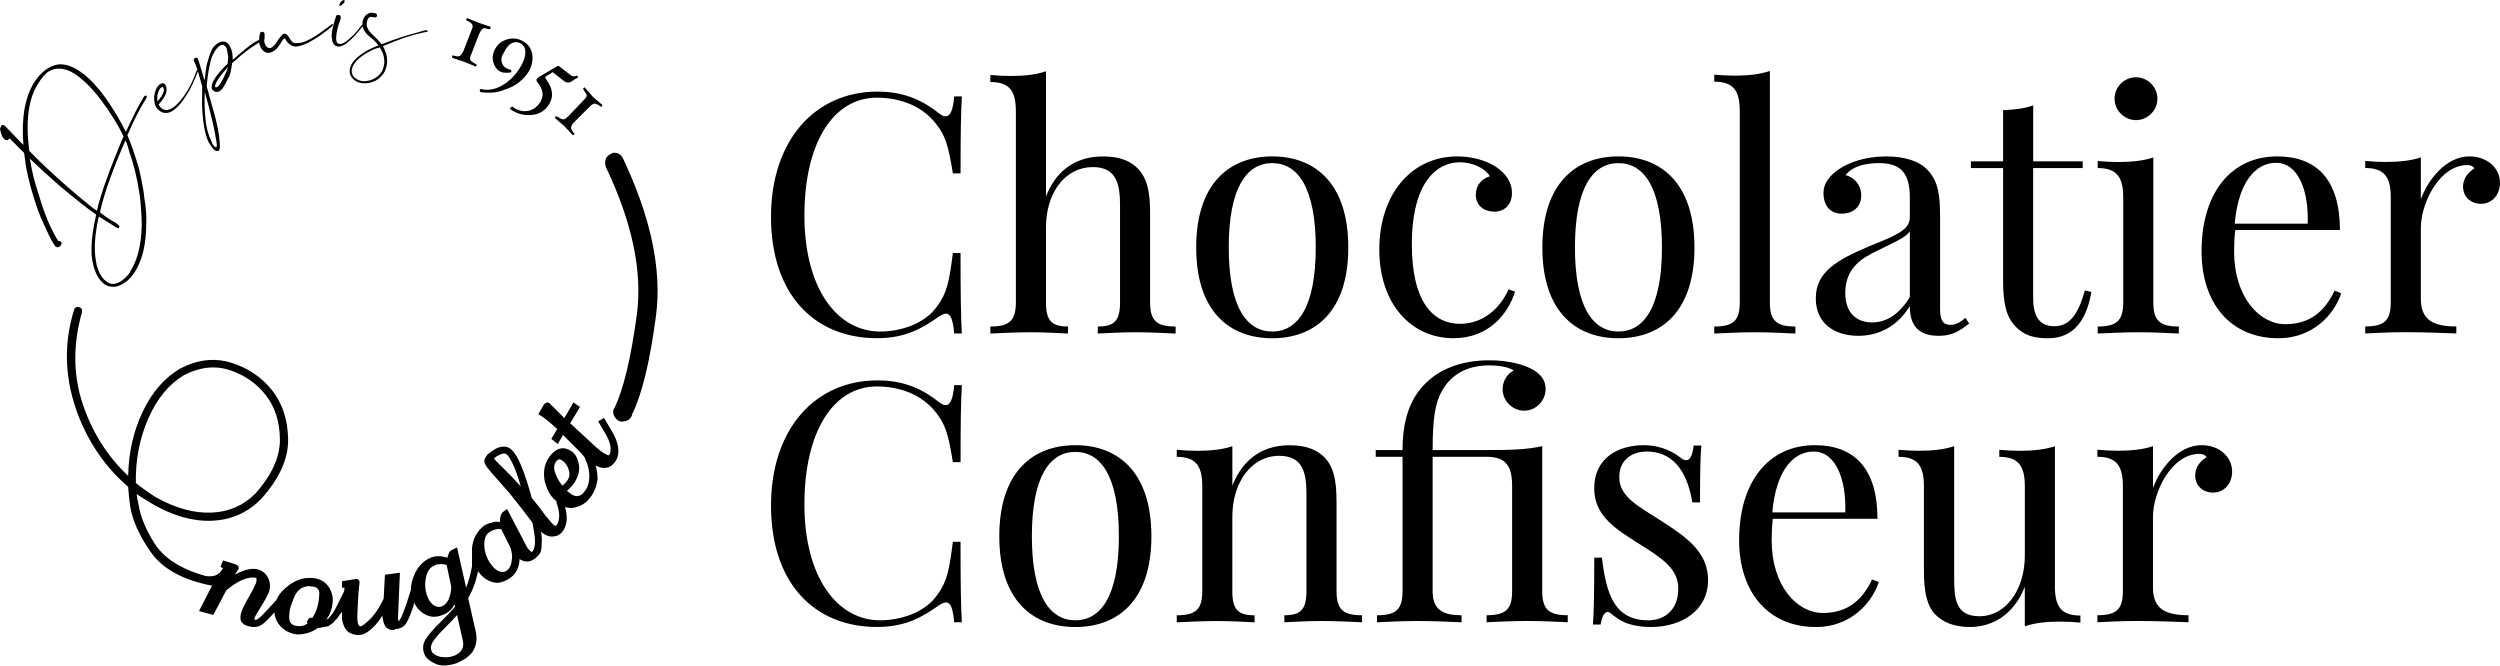
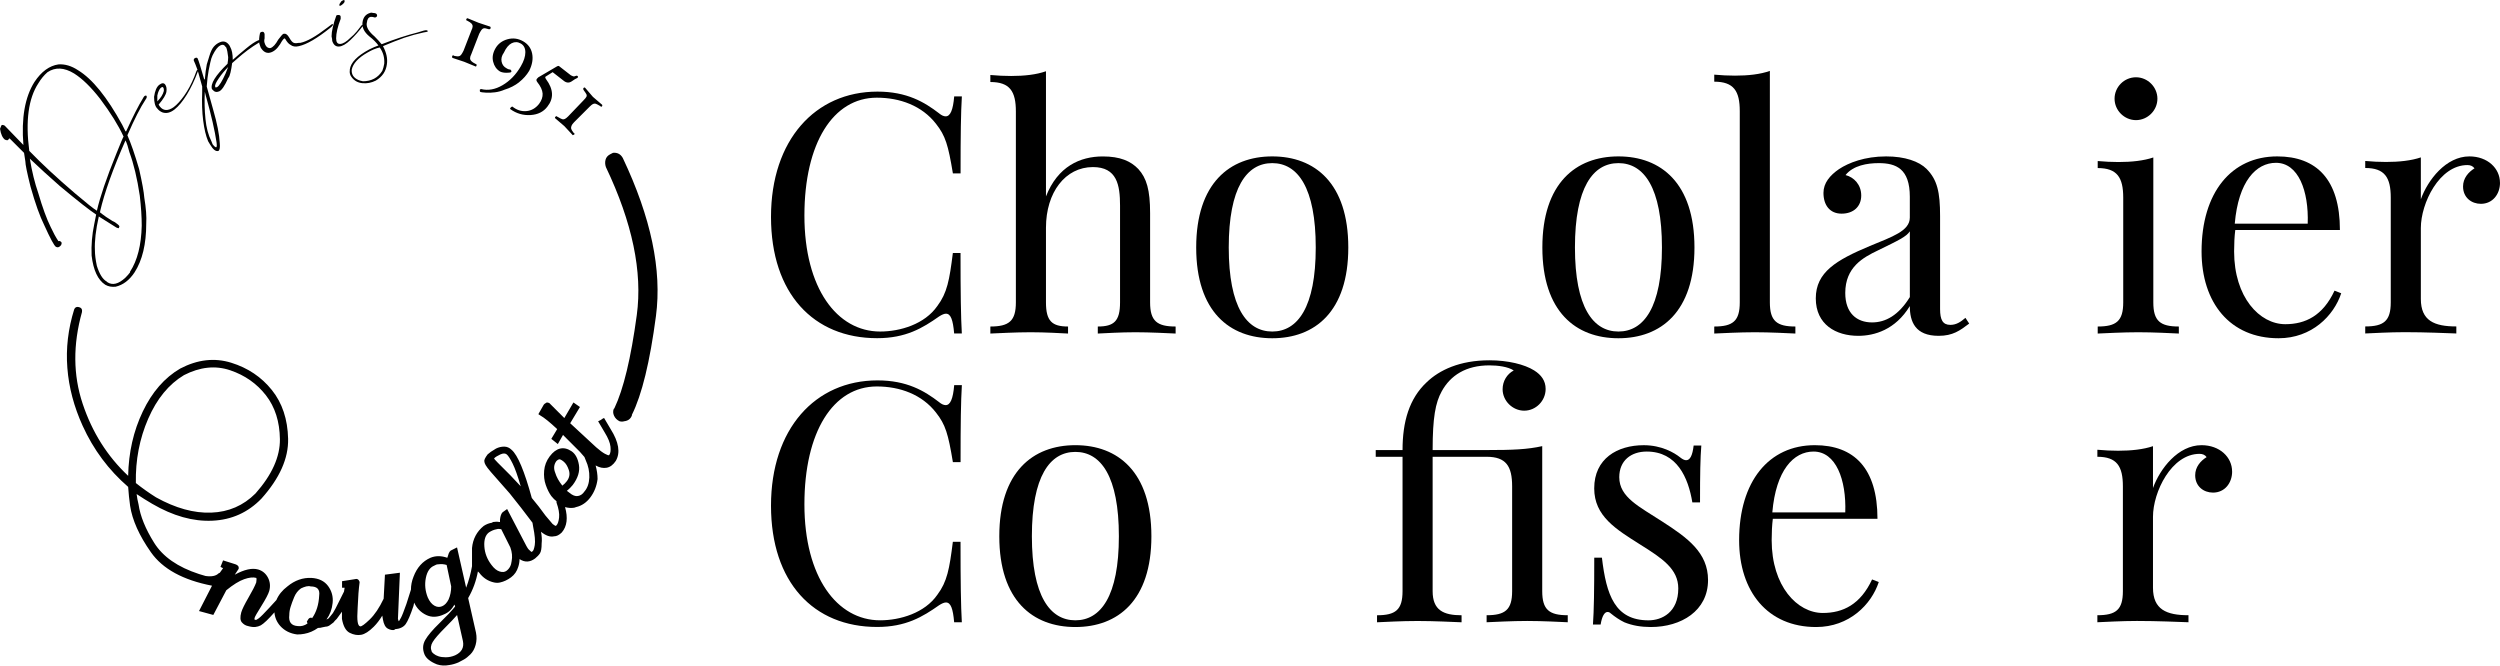
<svg xmlns="http://www.w3.org/2000/svg" id="Calque_1" width="732.74" height="195.09" viewBox="0 0 732.74 195.09">
  <path d="M1.33,36.78c.12.13,1.97,2.03,5.53,5.72-.64-7.88.44-14.04,3.24-18.48,2.03-3.05,4.38-4.76,7.05-5.15,1.91-.12,3.81.45,5.72,1.71,4.19,2.54,8.51,7.88,12.96,16.01l.95,1.91h.19c2.03-4.45,3.68-7.68,4.95-9.72.25-.51.51-.76.76-.76h.19c.25.26.19.64-.19,1.14-1.52,2.29-3.3,5.78-5.34,10.48,1.02,2.29,2.16,5.59,3.43,9.91.89,3.94,1.4,6.73,1.52,8.38.51,3.05.7,5.59.57,7.62,0,5.97-1.14,10.74-3.43,14.29-1.52,2.29-3.37,3.69-5.53,4.19-1.14.13-2.16-.06-3.05-.57-2.16-1.4-3.5-4.25-4-8.57-.13-3.05.12-6.1.76-9.15l.57-2.86c-1.78-1.14-5.34-3.94-10.67-8.38-3.05-2.67-5.97-5.34-8.77-8,.63,3.81,1.46,7.18,2.48,10.1,1.27,4.32,2.48,7.62,3.62,9.91.76,1.65,1.52,3.05,2.29,4.19.13-.12.35-.1.67.1.32.19.35.54.1,1.05-.51.64-1.02.79-1.52.48-.51-.32-1.65-2.44-3.43-6.38-1.27-2.54-2.61-6.29-4-11.24-1.02-4.06-1.52-6.54-1.52-7.43l-.38-2.48-4.19-4.19h-.19c-.26.51-.57.64-.95.38h-.19c-.76-.51-1.27-1.59-1.52-3.24l.38-.95c.12-.25.44-.25.95,0ZM36.21,40.02c-1.52-3.3-3.81-6.98-6.86-11.05-2.67-3.43-5.21-5.91-7.62-7.43-2.92-1.78-5.53-1.91-7.81-.38-1.02.89-1.91,1.97-2.67,3.24-2.92,4.45-3.81,11.05-2.67,19.82,3.68,3.81,8.13,7.94,13.34,12.39,3.43,2.92,5.59,4.64,6.48,5.15.89-3.94,2.79-9.53,5.72-16.77,1.27-3.17,1.97-4.83,2.1-4.95ZM176.07,123.1l-.76.38,1.91,3.24c1.02,1.65,1.59,3.05,1.71,4.19.12,1.14,0,1.97-.38,2.48-.13.13-.54,0-1.24-.38-.7-.38-1.56-1.02-2.57-1.91l-7.62-7.05,2.86-4.76-1.91-1.33-2.67,4.57c-2.41-2.41-3.81-3.81-4.19-4.19l-.19-.19c-.26-.12-.51-.19-.76-.19-.51.26-.83.51-.95.76l-1.52,2.67.57.38c1.14.64,2.79,1.97,4.95,4l-1.72,2.86,1.91,1.52,1.52-2.67,4.95,4.95,1.33,1.52.38.95c.76,1.65,1.11,3.33,1.05,5.05-.07,1.71-.54,3.08-1.43,4.1-.51.76-1.14,1.21-1.91,1.33-.76.13-1.59-.19-2.48-.95l-.76-.57c.63-.51,1.21-1.08,1.72-1.71,1.52-2.03,2.13-4,1.81-5.91-.32-1.91-1.05-3.24-2.19-4-1.14-.76-2.26-1.02-3.33-.76-1.08.26-2.1,1.02-3.05,2.29-.95,1.27-1.49,2.67-1.62,4.19-.13,1.52.03,2.92.48,4.19.44,1.27.98,2.35,1.62,3.24.51.64,1.02,1.14,1.52,1.52v.38c.63,1.78.89,3.24.76,4.38-.13,1.14-.38,1.91-.76,2.29l-.19.19c-.13,0-.45-.19-.95-.57l-2.1-2.48c-1.27-1.78-2.6-3.49-4-5.15-2.16-7.88-4.13-12.58-5.91-14.1-.64-.63-1.37-.95-2.19-.95s-1.62.19-2.38.57l-1.52.95-.95.76c-.76,1.02-1.08,1.71-.95,2.1,0,.26.13.6.38,1.05.25.45.76,1.11,1.52,2l5.53,6.29c2.16,2.67,4.38,5.53,6.67,8.58l.19,1.14c.51,2.54.67,4.35.48,5.43-.19,1.08-.41,1.69-.67,1.81l-.19.19c-.13,0-.45-.25-.95-.76-.26-.25-.83-1.27-1.72-3.05l-4.57-8.77-1.33.95c-.38.38-.64,1.08-.76,2.1v.76h-.19c-.51-.12-1.14-.12-1.91,0l-.19.19c-.89.13-1.71.45-2.48.95-2.03,1.65-3.18,3.81-3.43,6.48v5.34c-.38,2.16-.95,4.26-1.72,6.29l-2.67-11.81-1.52.76c-.51.13-.89.7-1.14,1.71l-.19.57c-1.78-.63-3.43-.63-4.95,0-2.29,1.02-3.94,2.86-4.95,5.53-.51,1.27-.76,2.54-.76,3.81l-1.33,4.19c-.76,2.16-1.3,3.53-1.62,4.1-.32.57-.51.89-.57.95s-.16-.16-.29-.67l.57-13.53-4.38.57-.38,7.05c-1.27,2.67-2.64,4.7-4.1,6.1-1.46,1.4-2.38,2.07-2.76,2-.38-.06-.64-.51-.76-1.33-.13-.82-.13-2.19,0-4.1.12-3.17.32-5.65.57-7.43v-.19c-.13-.38-.32-.63-.57-.76-.26-.12-.57-.12-.95,0l-3.62.57v1.91h.76l-.19,1.14-2.48,4.95-.76,1.33-.76.95c-.38.51-.64.76-.76.76l-.38.19c1.02-1.4,1.62-3.02,1.81-4.86.19-1.84-.26-3.49-1.33-4.95-1.08-1.46-2.7-2.25-4.86-2.38-2.54-.12-4.89.7-7.05,2.48-1.52,1.14-2.6,2.48-3.24,4l-2.1,2.29c-1.52,1.65-2.54,2.67-3.05,3.05-.51.38-.83.54-.95.48-.13-.06-.22-.1-.29-.1s-.07-.16,0-.48c.06-.32.73-1.49,2-3.52,1.27-2.03,2.03-3.49,2.29-4.38.38-1.4.25-2.7-.38-3.91-.64-1.21-1.59-2-2.86-2.38-1.78-.51-4.07,0-6.86,1.52l1.14-1.72c.12-.63-.19-1.08-.95-1.33l-3.62-1.14-.76,1.91.76.38-.95,1.33-.38.19c-.76.76-2.03,1.02-3.81.76l-1.91-.57c-6.23-2.03-10.61-5.08-13.15-9.15-2.54-4.06-4.07-7.81-4.57-11.24-.26-1.02-.45-2.03-.57-3.05,1.52,1.02,3.05,1.97,4.57,2.86,6.1,3.56,11.97,5.21,17.63,4.95,5.65-.25,10.45-2.41,14.39-6.48,5.34-5.97,7.94-11.81,7.81-17.53-.13-5.72-1.71-10.48-4.76-14.29s-7.02-6.48-11.91-8c-4.89-1.52-9.88-.95-14.96,1.71-4.57,2.67-8.23,6.86-10.96,12.58-2.73,5.72-4.16,12-4.29,18.86-6.1-5.72-10.55-12.77-13.34-21.15-2.8-8.38-2.86-17.34-.19-26.87.12-.76-.16-1.24-.86-1.43-.7-.19-1.18.03-1.43.67-1.78,5.72-2.45,11.43-2,17.15.44,5.72,1.94,11.37,4.48,16.96,3.17,6.99,7.62,12.96,13.34,17.91.13,1.91.32,3.75.57,5.53.63,4.19,2.67,8.74,6.1,13.62,3.43,4.89,9.4,8.16,17.91,9.81l-3.81,7.43,4.19,1.14,3.81-7.24c2.03-1.65,3.78-2.73,5.24-3.24,1.46-.51,2.64-.63,3.53-.38.12.13.12.57,0,1.33-.38,1.02-1.14,2.51-2.29,4.48-1.14,1.97-1.84,3.4-2.1,4.29-.38,1.4-.32,2.38.19,2.95.51.57,1.08.92,1.72,1.05.89.26,1.62.35,2.19.29.57-.06,1.11-.22,1.62-.48.89-.51,2.22-1.78,4-3.81.12,1.52.7,2.86,1.71,4,1.27,1.4,2.92,2.22,4.95,2.48.76,0,1.46-.06,2.1-.19,1.4-.25,2.73-.82,4-1.72.51,0,.95-.06,1.33-.19l.95-.19c.38,0,.76-.12,1.14-.38l.76-.57c.25-.12.51-.38.76-.76l.57-.57,1.52-2.1v2.1c.38,2.16,1.14,3.53,2.29,4.1,1.14.57,2.25.76,3.33.57,1.08-.19,2.32-.98,3.72-2.38.89-.89,1.71-1.97,2.48-3.24l.19,1.14c.25,1.4.73,2.29,1.43,2.67.7.38,1.36.51,2,.38v-.19c1.52-.12,2.6-.63,3.24-1.52.63-.89,1.4-2.67,2.29-5.34l.19-.95c.76,1.65,1.94,2.86,3.53,3.62,1.59.76,3.33.7,5.24-.19,1.27-.51,2.29-1.46,3.05-2.86l.19.57c-1.02,1.27-2.54,2.89-4.57,4.86-2.03,1.97-3.43,3.62-4.19,4.95s-.83,2.76-.19,4.29c.51,1.14,1.72,2.1,3.62,2.86,1.14.38,2.35.44,3.62.19.89-.12,1.78-.38,2.67-.76.51-.25,1.05-.54,1.62-.86.57-.32,1.21-.82,1.91-1.52s1.21-1.62,1.52-2.76c.32-1.14.35-2.35.1-3.62l-2.29-10.1c1.4-2.41,2.35-5.02,2.86-7.81l.38.38c1.14,1.52,2.6,2.48,4.38,2.86.63.13,1.21.13,1.72,0,1.14-.25,2.22-.76,3.24-1.52,1.02-.76,1.71-1.78,2.1-3.05.25-.76.38-1.52.38-2.29,1.52,1.02,3.05.95,4.57-.19.63-.51,1.11-1.02,1.43-1.52.32-.51.48-1.46.48-2.86.12-1.02.06-2.16-.19-3.43,1.4,1.14,2.67,1.59,3.81,1.33.76,0,1.52-.38,2.29-1.14,1.52-1.78,1.84-4.25.95-7.43.89.26,1.78.32,2.67.19l.57-.19c1.65-.38,3.05-1.33,4.19-2.86,1.14-1.52,1.84-3.3,2.1-5.34,0-1.27-.19-2.6-.57-4,1.14.64,2.22.86,3.24.67,1.02-.19,1.91-.86,2.67-2,1.4-2.41.89-5.53-1.52-9.34l-1.91-3.24c-.13,0-.45.19-.95.57ZM33.73,65.17l.76.57c.51.38.63.7.38.95v.19c-.26,0-.51-.06-.76-.19l-5.15-3.24c-.89,3.94-1.27,7.24-1.14,9.91,0,1.27.19,2.8.57,4.57.76,2.41,1.72,3.94,2.86,4.57l.19.19c1.52,1.02,3.3.57,5.34-1.33.51-.51.95-1.02,1.33-1.52v-.19c2.16-3.3,3.3-7.81,3.43-13.53,0-2.54-.19-5.46-.57-8.77-.76-5.08-1.78-9.34-3.05-12.77-.38-1.52-.76-2.67-1.14-3.43-3.69,8.38-6.16,15.31-7.43,20.77v.38c1.14.89,2.35,1.72,3.62,2.48l.76.38ZM67.46,108.52c4.32,1.46,7.81,3.91,10.48,7.34,2.67,3.43,4.03,7.72,4.1,12.86.06,5.15-2.32,10.45-7.15,15.91-3.56,3.56-7.88,5.43-12.96,5.62-5.08.19-10.48-1.3-16.2-4.48-2.03-1.27-4-2.67-5.91-4.19-.13-6.73,1.08-13.02,3.62-18.86,2.54-5.84,6.03-10.1,10.48-12.77,4.7-2.41,9.21-2.89,13.53-1.43ZM46.11,31.82c-.64-.63-.95-1.78-.95-3.43.25-1.78.76-2.95,1.52-3.53s1.33-.6,1.72-.1c.38.51.51,1.21.38,2.1-.13.89-.89,2.16-2.29,3.81l.38.57c1.02,1.27,2.35,1.33,4,.19,1.02-.76,2.06-1.91,3.14-3.43,1.08-1.52,2.06-3.36,2.95-5.53l.57-1.52.19-.38c.12-.12.22-.12.29,0,.06.13.03.32-.1.57-.89,2.41-1.94,4.61-3.14,6.57-1.21,1.97-2.41,3.43-3.62,4.38-1.21.95-2.38,1.24-3.52.86-.64-.25-1.14-.63-1.52-1.14ZM48.02,26.2c0-.19-.07-.38-.19-.57-.13-.19-.35-.16-.67.1-.32.26-.6.76-.86,1.52l-.19.76v1.71c1.02-1.02,1.65-2.03,1.91-3.05v-.48ZM60.98,41.35c-.64-1.52-1.11-3.53-1.43-6-.32-2.48-.41-5.24-.29-8.29v-1.71l-1.33-4.76c-.51-1.4-.89-2.35-1.14-2.86v-.19c0-.25.16-.44.48-.57.32-.12.54-.06.67.19.25.51.89,2.54,1.91,6.1h.19c.12-1.65.32-3.11.57-4.38l.76-2.48c.38-1.27.82-2.19,1.33-2.76.51-.57,1.08-.98,1.71-1.24,1.14-.51,2.1-.19,2.86.95l.19.38c.51.89.76,2.16.76,3.81,1.14-1.02,2.44-2.13,3.91-3.33,1.46-1.21,2.64-2,3.53-2.38.25-.12.44-.12.57,0,.12.13.06.32-.19.57-1.27.76-2.41,1.52-3.43,2.29-1.02.76-2.03,1.59-3.05,2.48l-1.52,1.33c-.13,1.02-.29,1.94-.48,2.76-.19.83-.41,1.37-.67,1.62-1.02,2.29-1.91,3.59-2.67,3.91-.76.32-1.4.16-1.91-.48l-.19-.19c-.51-1.52,1.02-4,4.57-7.43.12-.76.19-1.4.19-1.91-.13-1.27-.32-2.22-.57-2.86l-.19-.19c-.38-.63-.92-.76-1.62-.38-.7.38-1.43,1.33-2.19,2.86-.26.51-.48,1.21-.67,2.1-.19.89-.35,1.65-.48,2.29-.26,1.4-.45,2.99-.57,4.76l1.91,6.86c1.14,3.94,1.78,7.18,1.91,9.72.12,1.27,0,2.03-.38,2.29-.76.26-1.59-.38-2.48-1.91-.13-.25-.32-.57-.57-.95ZM60.41,28.39l-.38-1.52c-.13,2.8-.07,5.46.19,8,.25,2.54.82,4.7,1.72,6.48l.38.95c.51.64.86.92,1.05.86.19-.06.22-.54.1-1.43-.51-3.43-1.52-7.88-3.05-13.34ZM66.88,19.63c-1.02,1.02-1.94,2.13-2.76,3.33-.83,1.21-1.18,2-1.05,2.38v.19c.12.13.32.13.57,0,.63-.38,1.46-1.71,2.48-4,.25-.63.51-1.27.76-1.91ZM77.55,9.91v1.33c-.13.51-.13.95,0,1.33.25.89.7,1.4,1.33,1.52h.38c.76-.25,1.52-1.08,2.29-2.48.76-1.02,1.27-1.59,1.52-1.71h.19c.51-.12,1.02.26,1.52,1.14.51.89.95,1.4,1.33,1.52.38.13.89.13,1.52,0h.38c1.91-.38,4.51-1.84,7.81-4.38l1.52-1.14h.19v.19c.12.13-.13.45-.76.95-3.81,3.05-6.86,4.83-9.15,5.34-1.02.26-1.84.13-2.48-.38-.51-.25-1.02-.82-1.52-1.71l-.19-.19c-.26,0-.7.57-1.33,1.71-.89,1.4-1.88,2.22-2.95,2.48-1.08.26-2-.25-2.76-1.52l-.38-1.14c-.13-.89-.07-1.91.19-3.05.12-.25.32-.38.57-.38.38-.12.63.07.76.57ZM91.47,181.22l-.19-.19c-.38,0-.67.13-.86.38-.19.26-.35.51-.48.76l.19.57c-.89.64-1.84.89-2.86.76-1.91-.12-2.73-1.21-2.48-3.24,0-.76.12-1.55.38-2.38.25-.82.6-1.78,1.05-2.86.44-1.08,1.11-1.94,2-2.57.51-.25,1.02-.44,1.52-.57.51-.12.95-.12,1.33,0,1.91,0,2.73.89,2.48,2.67-.13,2.67-.83,4.89-2.1,6.67ZM97.18,10.67c0-.76.12-1.68.38-2.76.25-1.08.57-2.13.95-3.14,0-.25.22-.38.67-.38s.67.19.67.57v.57c-.89,2.29-1.33,4.19-1.33,5.72,0,1.14.41,1.69,1.24,1.62.82-.06,1.81-.67,2.95-1.81.63-.51,1.27-1.14,1.91-1.91l1.33-1.71.38-.19c.12,0,.19.07.19.19l-.19.19c-1.14,1.52-2.35,2.89-3.62,4.1-1.27,1.21-2.38,1.84-3.33,1.91-.95.07-1.62-.48-2-1.62,0-.38-.07-.82-.19-1.33ZM99.66.95l.38-.57c.38-.25.63-.38.76-.38s.19.07.19.19v.38c-.13.26-.35.51-.67.76-.32.26-.54.38-.67.38s-.19-.06-.19-.19c0-.25.06-.44.19-.57ZM109.95,5.15l-.76-.19c-.76-.13-1.27.19-1.52.95l-.19.95c-.13,1.14.63,2.41,2.29,3.81.89.89,1.52,1.59,1.91,2.1l.19.19c3.94-1.52,7.43-2.67,10.48-3.43,1.52-.51,2.41-.73,2.67-.67.25.07.38.16.38.29s-.45.26-1.33.38c-1.78.38-3.62.89-5.53,1.52l-3.05,1.14-3.24,1.33c1.02,1.91,1.4,3.69,1.14,5.34-.26,2.03-1.33,3.62-3.24,4.76-1.27.64-2.57.89-3.91.76-1.33-.12-2.38-.7-3.14-1.71-.51-.63-.7-1.33-.57-2.1v-.19c.25-2.03,2.16-4,5.72-5.91,1.02-.51,1.91-.89,2.67-1.14-.64-.89-1.52-1.78-2.67-2.67-1.52-1.27-2.19-2.63-2-4.1.19-1.46.92-2.38,2.19-2.76.25-.12.57-.12.95,0,.76,0,1.14.26,1.14.76,0,.26-.19.45-.57.57ZM106.33,23.82c2.54,0,4.45-1.02,5.72-3.05.25-.63.44-1.33.57-2.1.12-1.78-.32-3.36-1.33-4.76-1.14.26-2.35.76-3.62,1.52-2.67,1.52-4.19,3.18-4.57,4.95-.13,1.4.51,2.41,1.91,3.05.25.13.7.26,1.33.38ZM129.58,177.69c-.76.32-1.52.26-2.29-.19-.76-.44-1.4-1.24-1.91-2.38-.76-1.91-.95-3.81-.57-5.72.38-1.91,1.21-3.11,2.48-3.62.38-.25.76-.38,1.14-.38.89-.12,1.71-.06,2.48.19l1.33,6.29c0,1.4-.26,2.67-.76,3.81-.51,1.02-1.14,1.69-1.91,2ZM130.72,192.65c-.89,0-1.62-.1-2.19-.29-.57-.19-1.05-.44-1.43-.76-.38-.32-.57-.54-.57-.67-.38-.89-.29-1.81.29-2.76.57-.95,1.81-2.38,3.72-4.29,1.4-1.4,2.54-2.6,3.43-3.62l1.71,7.62c.38,1.91-.38,3.31-2.29,4.19-.89.38-1.78.57-2.67.57ZM139.29,19.44l-3.24-1.33-3.43-1.14c-.13-.12-.16-.29-.1-.48.06-.19.16-.29.29-.29l.38.19c.63.13,1.08.16,1.33.1.25-.06.48-.22.67-.48.19-.25.41-.63.67-1.14l2.29-5.91c.25-.51.38-.92.38-1.24s-.13-.6-.38-.86c-.26-.25-.64-.51-1.14-.76l-.38-.19c0-.12.03-.25.1-.38.06-.12.16-.19.29-.19l3.24,1.33,3.43,1.14c.12.13.16.29.1.48-.07.19-.22.29-.48.29-.76-.25-1.27-.35-1.52-.29-.26.07-.48.22-.67.48-.19.26-.41.64-.67,1.14l-2.29,5.91c-.26.51-.38.92-.38,1.24s.12.6.38.86c.25.26.63.51,1.14.76l.38.19v.38c-.13.26-.26.32-.38.19ZM152.16,24.1c-1.21.95-2.64,1.69-4.29,2.19-.89.38-1.81.64-2.76.76-.95.13-1.88.16-2.76.1-.89-.06-1.4-.12-1.52-.19-.13-.06-.19-.16-.19-.29v-.38c.12-.12.25-.19.38-.19,2.03.51,4.13.13,6.29-1.14,2.16-1.27,3.94-3.11,5.34-5.53.89-1.52,1.33-2.89,1.33-4.1s-.45-2.06-1.33-2.57c-.89-.51-1.78-.54-2.67-.1-.89.45-1.65,1.37-2.29,2.76-.64.89-.86,1.78-.67,2.67.19.89.67,1.52,1.43,1.91.38.26.76.38,1.14.38.12.13.22.26.29.38.06.13.03.26-.1.38s-.57.19-1.33.19-1.4-.12-1.91-.38c-1.02-.63-1.69-1.59-2-2.86-.32-1.27-.1-2.57.67-3.91s1.94-2.22,3.52-2.67c1.59-.44,3.11-.25,4.57.57,1.46.83,2.35,2.03,2.67,3.62.32,1.59.03,3.27-.86,5.05-.76,1.27-1.75,2.38-2.95,3.33ZM148.44,167.31c-.51.38-1.18.45-2,.19-.83-.25-1.62-.89-2.38-1.91-1.27-1.65-1.97-3.46-2.1-5.43-.13-1.97.32-3.33,1.33-4.1.76-.51,1.52-.82,2.29-.95.38-.12.82-.12,1.33,0l2.67,5.34c.51,1.4.63,2.73.38,4-.13,1.27-.64,2.22-1.52,2.86ZM145.77,135.48c-.64-.63-.95-1.02-.95-1.14.38-.38.98-.76,1.81-1.14.82-.38,1.46-.38,1.91,0,.44.38,1.02,1.27,1.71,2.67.7,1.4,1.49,3.62,2.38,6.67l-3.05-3.24c-1.65-1.65-2.92-2.92-3.81-3.81ZM168.45,23.25l-.57.38c-.51.38-.95.57-1.33.57s-.76-.12-1.14-.38l-3.43-2.67-2.1,1.33c-.13.13-.07.38.19.76,2.16,2.92,2.29,5.59.38,8-1.14,1.52-2.8,2.35-4.95,2.48-2.16.13-4.13-.44-5.91-1.72-.13-.12-.1-.29.1-.48.19-.19.35-.29.48-.29,1.27,1.02,2.64,1.46,4.1,1.33,1.46-.12,2.7-.82,3.72-2.1.76-1.02,1.11-2.03,1.05-3.05-.07-1.02-.6-2.16-1.62-3.43-.26-.38-.26-.7,0-.95l.38-.38,5.53-3.24c.25-.12.44-.12.57,0l3.43,2.67c.25.13.48.22.67.29.19.07.41.03.67-.1.25-.12.44-.12.57,0l.19.19c0,.13-.07.26-.19.38l-.76.38ZM163.11,135.1c.25-.25.51-.41.76-.48.25-.06.7.16,1.33.67.63.51,1.14,1.33,1.52,2.48.38,1.14.19,2.22-.57,3.24-.38.51-.83.95-1.33,1.33-1.02-1.27-1.72-2.54-2.1-3.81-.51-1.27-.38-2.41.38-3.43ZM167.88,39.63l-2.48-2.67-2.67-2.29c-.13-.12-.1-.29.1-.48s.29-.22.29-.1l.38.19c.63.38,1.08.6,1.33.67.25.07.51.03.76-.1.25-.12.57-.38.95-.76l4.38-4.57c.51-.51.82-.89.95-1.14.12-.25.12-.51,0-.76-.13-.25-.38-.63-.76-1.14l-.19-.38c0-.13.06-.25.19-.38s.25-.12.38,0l2.29,2.67,2.67,2.29c.12.13.12.29,0,.48-.13.19-.32.16-.57-.1-.64-.38-1.08-.6-1.33-.67-.26-.06-.51-.03-.76.1-.26.13-.57.38-.95.76l-4.57,4.57c-.38.38-.64.73-.76,1.05-.13.32-.16.6-.1.86.06.26.29.64.67,1.14l.38.38-.19.19-.38.19ZM181.6,123.48c-.76-.38-1.3-.92-1.62-1.62-.32-.7-.35-1.36-.1-2l.19-.19c2.67-5.59,4.86-14.7,6.57-27.34,1.71-12.64-1.3-27.09-9.05-43.35-.26-.76-.29-1.49-.1-2.19.19-.7.67-1.24,1.43-1.62.25-.12.51-.25.76-.38,1.27-.12,2.22.38,2.86,1.52,8.26,17.41,11.5,32.84,9.72,46.3-1.78,13.47-4.13,23.12-7.05,28.96v.19c-.38,1.02-1.14,1.59-2.29,1.71-.38.13-.83.13-1.33,0Z" />
  <path d="M275.26,33.24c.72.58,1.34.86,1.92.86,1.34,0,2.16-1.82,2.49-5.85h2.25c-.29,4.79-.38,11.17-.38,22.57h-2.25c-1.39-8.34-2.16-10.98-4.94-14.52-4.12-5.32-10.59-7.67-17.35-7.67-12.8,0-21.23,13.28-21.23,34.56s9.54,33.98,22.19,33.98c5.9,0,13.08-2.16,16.77-7.48,2.88-3.83,3.55-7.57,4.55-15.53h2.25c0,11.89.1,18.6.38,23.58h-2.25c-.34-4.03-1.01-5.8-2.4-5.8-.53,0-1.2.29-2.01.81-4.84,3.4-9.73,6.37-18.17,6.37-18.64,0-31.1-13.08-31.1-35.56s12.94-36.71,31.2-36.71c8.63,0,13.76,3.07,18.07,6.37Z" />
  <path d="M306.56,57.59c3.45-8.82,10.02-11.74,16.68-11.74,5.03,0,8.15,1.34,10.4,3.69,2.44,2.68,3.45,6.18,3.45,12.89v26.22c0,5.46,2.06,7.05,7.48,7.05v2.06c-2.3-.1-7.48-.38-11.79-.38s-8.96.29-11.02.38v-2.06c4.75,0,6.52-1.58,6.52-7.05v-28.37c0-6.09-.91-11.31-7.96-11.31-8.05,0-13.75,7.38-13.75,17.78v21.9c0,5.46,1.77,7.05,6.47,7.05v2.06c-2.06-.1-6.66-.38-10.98-.38s-9.54.29-11.79.38v-2.06c5.42,0,7.48-1.58,7.48-7.05v-55.98c0-5.9-1.77-8.63-7.48-8.63v-2.06c2.06.19,4.12.29,6.09.29,3.83,0,7.38-.38,10.21-1.39v36.71Z" />
  <path d="M395.18,72.54c0,18.84-9.83,26.6-22.29,26.6s-22.29-7.76-22.29-26.6,9.83-26.7,22.29-26.7,22.29,7.81,22.29,26.7ZM360.14,72.54c0,17.54,5.32,24.63,12.75,24.63s12.75-7.09,12.75-24.63-5.27-24.73-12.75-24.73-12.75,7.14-12.75,24.73Z" />
-   <path d="M438.55,48.96c2.92,1.96,4.6,4.6,4.6,7.57,0,3.55-2.25,5.51-5.18,5.51s-5.42-1.77-5.42-4.94c0-2.92,1.87-4.79,4.12-5.42-1.29-2.35-5.08-4.12-8.82-4.12-6.47,0-14.04,5.51-14.04,24.06,0,17.4,6.57,23.29,14.14,23.29,5.08,0,10.78-2.68,14.23-10.11l1.87.67c-1.96,6.37-7.57,13.66-18.07,13.66-12.17,0-21.71-9.83-21.71-26.02s9.44-27.27,22.86-27.27c4.12,0,8.24,1.05,11.41,3.12Z" />
  <path d="M496.64,72.54c0,18.84-9.83,26.6-22.29,26.6s-22.29-7.76-22.29-26.6,9.83-26.7,22.29-26.7,22.29,7.81,22.29,26.7ZM461.61,72.54c0,17.54,5.32,24.63,12.75,24.63s12.75-7.09,12.75-24.63-5.27-24.73-12.75-24.73-12.75,7.14-12.75,24.73Z" />
  <path d="M518.74,88.65c0,5.46,2.06,7.05,7.48,7.05v2.06c-2.25-.1-7.38-.38-11.89-.38s-9.63.29-11.89.38v-2.06c5.42,0,7.48-1.58,7.48-7.05v-56.08c0-5.9-1.77-8.63-7.48-8.63v-2.06c2.06.19,4.12.29,6.09.29,3.83,0,7.38-.38,10.21-1.39v67.87Z" />
  <path d="M564.7,49.54c3.12,3.16,3.93,6.81,3.93,13.76v27.27c0,3.16.77,4.65,3.02,4.65,1.77,0,3.07-.91,4.41-2.06l1.1,1.68c-2.73,2.06-4.79,3.59-8.96,3.59-6.85,0-8.44-4.12-8.44-8.72-4.22,6.95-10.4,8.72-15.1,8.72-6.57,0-12.46-3.31-12.46-10.98s5.99-11.21,15.82-15.34c6.57-2.73,11.74-4.41,11.74-8.34v-6.09c0-8.24-4.03-9.87-9.11-9.87-3.35,0-7.48.67-9.73,3.5,2.44.62,4.6,2.78,4.6,5.99s-2.25,5.32-5.75,5.32-5.32-2.54-5.32-6.09c0-2.88,1.87-5.13,4.6-7,2.78-1.82,7.48-3.69,13.76-3.69,5.51,0,9.63,1.44,11.89,3.69ZM559.77,67.8c-1.05,1.58-3.21,2.59-9.39,5.61-4.31,2.06-9.54,4.89-9.54,12.46,0,5.9,3.35,8.63,7.86,8.63,3.93,0,7.76-2.06,11.07-7.43v-19.27Z" />
-   <path d="M610.43,47.29v1.97h-14.52v38.01c0,6.18,2.35,8.34,6.28,8.34s6.81-2.83,8.87-10.5l1.92.48c-1.34,7.67-4.79,13.56-12.75,13.56-4.51,0-7.14-1.1-9.3-3.26-2.88-2.92-3.83-6.76-3.83-13.76v-32.88h-9.44v-1.97h9.44v-15c3.21-.1,6.37-.48,8.82-1.39v16.39h14.52Z" />
  <path d="M631.13,88.65c0,5.46,2.06,7.05,7.48,7.05v2.06c-2.25-.1-7.38-.38-11.89-.38s-9.63.29-11.89.38v-2.06c5.42,0,7.48-1.58,7.48-7.05v-30.72c0-5.9-1.77-8.67-7.48-8.67v-2.06c2.06.19,4.12.29,6.09.29,3.83,0,7.38-.38,10.21-1.34v42.51ZM632.33,28.93c0,3.45-2.88,6.28-6.28,6.28s-6.28-2.83-6.28-6.28,2.83-6.28,6.28-6.28,6.28,2.88,6.28,6.28Z" />
  <path d="M686.2,85.96c-2.16,6.57-8.63,13.18-18.36,13.18-14.23,0-22.57-10.4-22.57-25.45,0-17.25,8.72-27.85,22.19-27.85,11.5,0,18.36,6.76,18.36,21.57h-30.67c-.24,1.87-.34,4.12-.34,6.28,0,13.47,7.48,21.33,15,21.33,5.9,0,11.02-2.49,14.43-9.83l1.96.77ZM655,65.55h21.38c.34-9.59-2.73-17.83-9.3-17.83-5.85,0-11.02,5.46-12.08,17.83Z" />
  <path d="M732.74,53.56c0,3.35-2.16,6.18-5.61,6.18-2.73,0-5.22-1.82-5.22-5.08,0-2.44,1.58-4.22,3.35-5.32-.48-.67-1.2-.96-2.06-.96-8.24,0-13.66,11.17-13.66,18.45v20.8c0,6.37,3.93,8.05,10.4,8.05v2.06c-3.02-.1-9.01-.38-15.1-.38-4.51,0-9.35.29-11.6.38v-2.06c5.42,0,7.48-1.58,7.48-7.05v-30.72c0-5.9-1.77-8.67-7.48-8.67v-2.06c2.06.19,4.12.29,6.09.29,3.83,0,7.38-.38,10.21-1.34v12.27c2.06-5.7,7.38-12.56,14.23-12.56,5.32,0,8.96,3.5,8.96,7.72Z" />
  <path d="M275.26,117.88c.72.58,1.34.86,1.92.86,1.34,0,2.16-1.82,2.49-5.85h2.25c-.29,4.79-.38,11.17-.38,22.57h-2.25c-1.39-8.34-2.16-10.98-4.94-14.52-4.12-5.32-10.59-7.67-17.35-7.67-12.8,0-21.23,13.28-21.23,34.56s9.54,33.98,22.19,33.98c5.9,0,13.08-2.16,16.77-7.48,2.88-3.83,3.55-7.57,4.55-15.53h2.25c0,11.89.1,18.6.38,23.58h-2.25c-.34-4.03-1.01-5.8-2.4-5.8-.53,0-1.2.29-2.01.81-4.84,3.4-9.73,6.37-18.17,6.37-18.64,0-31.1-13.08-31.1-35.56s12.94-36.71,31.2-36.71c8.63,0,13.76,3.07,18.07,6.37Z" />
  <path d="M337.47,157.18c0,18.84-9.83,26.6-22.29,26.6s-22.29-7.76-22.29-26.6,9.83-26.7,22.29-26.7,22.29,7.81,22.29,26.7ZM302.44,157.18c0,17.54,5.32,24.63,12.75,24.63s12.75-7.09,12.75-24.63-5.27-24.73-12.75-24.73-12.75,7.14-12.75,24.73Z" />
-   <path d="M388.33,134.17c2.44,2.68,3.4,6.18,3.4,12.89v26.22c0,5.46,2.06,7.05,7.48,7.05v2.06c-2.25-.1-7.48-.38-11.79-.38s-8.91.29-10.98.38v-2.06c4.7,0,6.47-1.58,6.47-7.05v-28.37c0-6.09-.86-11.31-7.96-11.31-8.24,0-13.76,7.86-13.76,17.88v21.81c0,5.46,1.77,7.05,6.52,7.05v2.06c-2.06-.1-6.71-.38-11.02-.38s-9.54.29-11.79.38v-2.06c5.42,0,7.48-1.58,7.48-7.05v-30.72c0-5.9-1.77-8.67-7.48-8.67v-2.06c2.06.19,4.12.29,6.09.29,3.83,0,7.38-.38,10.21-1.34v11.55c3.45-8.82,10.02-11.84,16.73-11.84,4.98,0,8.15,1.34,10.4,3.69Z" />
  <path d="M449.67,108.58c2.06,1.29,3.35,3.02,3.35,5.42,0,3.5-2.88,6.37-6.28,6.37s-6.33-2.88-6.33-6.28c0-2.4,1.29-4.46,3.26-5.51-1.68-1.1-4.6-1.49-7.14-1.49-6.9,0-11.41,2.97-13.95,7.57-1.87,3.35-2.68,7.76-2.68,17.25h15.82c7.76,0,11.98-.19,16.3-1.15v42.51c0,5.46,2.06,7.05,7.48,7.05v2.06c-2.25-.1-7.38-.38-11.89-.38s-9.63.29-11.89.38v-2.06c5.42,0,7.48-1.58,7.48-7.05v-30.72c0-5.9-1.77-8.67-7.48-8.67h-15.82v39.4c0,5.56,3.16,7.05,8.48,7.05v2.06c-2.68-.1-7.96-.38-12.89-.38s-9.59.29-11.89.38v-2.06c5.42,0,7.48-1.58,7.48-7.05v-39.4h-7.86v-1.97h7.86c0-8.34,1.96-15.1,7.09-19.89,3.69-3.55,9.68-6.42,18.36-6.42,5.46,0,10.3,1.2,13.13,2.97Z" />
  <path d="M492.47,134.08c.67.53,1.25.81,1.73.81,1.15,0,1.87-1.39,2.2-4.31h2.25c-.29,3.59-.38,8.24-.38,16.68h-2.25c-1.2-7.28-4.51-14.91-13.37-14.91-4.6,0-8.05,2.64-8.05,7.52,0,5.9,5.9,8.63,12.6,12.99,7.43,4.79,13.42,9.11,13.42,17.16,0,9.01-7.86,13.76-16.77,13.76-2.83,0-5.42-.43-7.76-1.39-1.39-.67-2.73-1.58-4.03-2.64-.29-.29-.62-.38-.91-.38-.86,0-1.63,1.25-2.01,3.69h-2.25c.29-4.22.38-9.68.38-19.6h2.25c1.29,10.98,3.83,18.36,13.66,18.36,3.93,0,8.72-2.35,8.72-9.35,0-5.7-4.7-8.82-11.12-12.84-7.14-4.51-13.52-8.34-13.52-16.49,0-8.72,6.76-12.65,14.52-12.65,5.18,0,8.91,2.16,10.69,3.59Z" />
  <path d="M550.66,170.6c-2.16,6.57-8.63,13.18-18.36,13.18-14.23,0-22.57-10.4-22.57-25.45,0-17.25,8.72-27.85,22.19-27.85,11.5,0,18.36,6.76,18.36,21.57h-30.67c-.24,1.87-.34,4.12-.34,6.28,0,13.47,7.48,21.33,15,21.33,5.9,0,11.02-2.49,14.43-9.83l1.96.77ZM519.46,150.18h21.38c.34-9.59-2.73-17.83-9.3-17.83-5.85,0-11.02,5.46-12.08,17.83Z" />
-   <path d="M602.28,171.79c0,5.9,1.77,8.63,7.48,8.63v2.06c-2.06-.19-4.12-.29-6.09-.29-3.83,0-7.38.38-10.21,1.39v-11.6c-3.35,8.53-9.83,11.79-16.1,11.79-4.6,0-7.96-1.39-10.21-3.74-2.44-2.64-3.26-6.66-3.26-12.84v-24.63c0-5.9-1.73-8.67-7.43-8.67v-2.06c2.06.19,4.12.29,6.09.29,3.83,0,7.33-.38,10.21-1.34v38.58c0,6.09.38,11.26,7.43,11.26,7.67,0,13.28-7.76,13.28-17.78v-20.27c0-5.9-1.77-8.67-7.48-8.67v-2.06c2.06.19,4.12.29,6.09.29,3.83,0,7.38-.38,10.21-1.34v41.03Z" />
  <path d="M654.23,138.2c0,3.35-2.16,6.18-5.61,6.18-2.73,0-5.22-1.82-5.22-5.08,0-2.44,1.58-4.22,3.35-5.32-.48-.67-1.2-.96-2.06-.96-8.24,0-13.66,11.17-13.66,18.45v20.8c0,6.37,3.93,8.05,10.4,8.05v2.06c-3.02-.1-9.01-.38-15.1-.38-4.51,0-9.35.29-11.6.38v-2.06c5.42,0,7.48-1.58,7.48-7.05v-30.72c0-5.9-1.77-8.67-7.48-8.67v-2.06c2.06.19,4.12.29,6.09.29,3.83,0,7.38-.38,10.21-1.34v12.27c2.06-5.7,7.38-12.56,14.23-12.56,5.32,0,8.96,3.5,8.96,7.72Z" />
</svg>